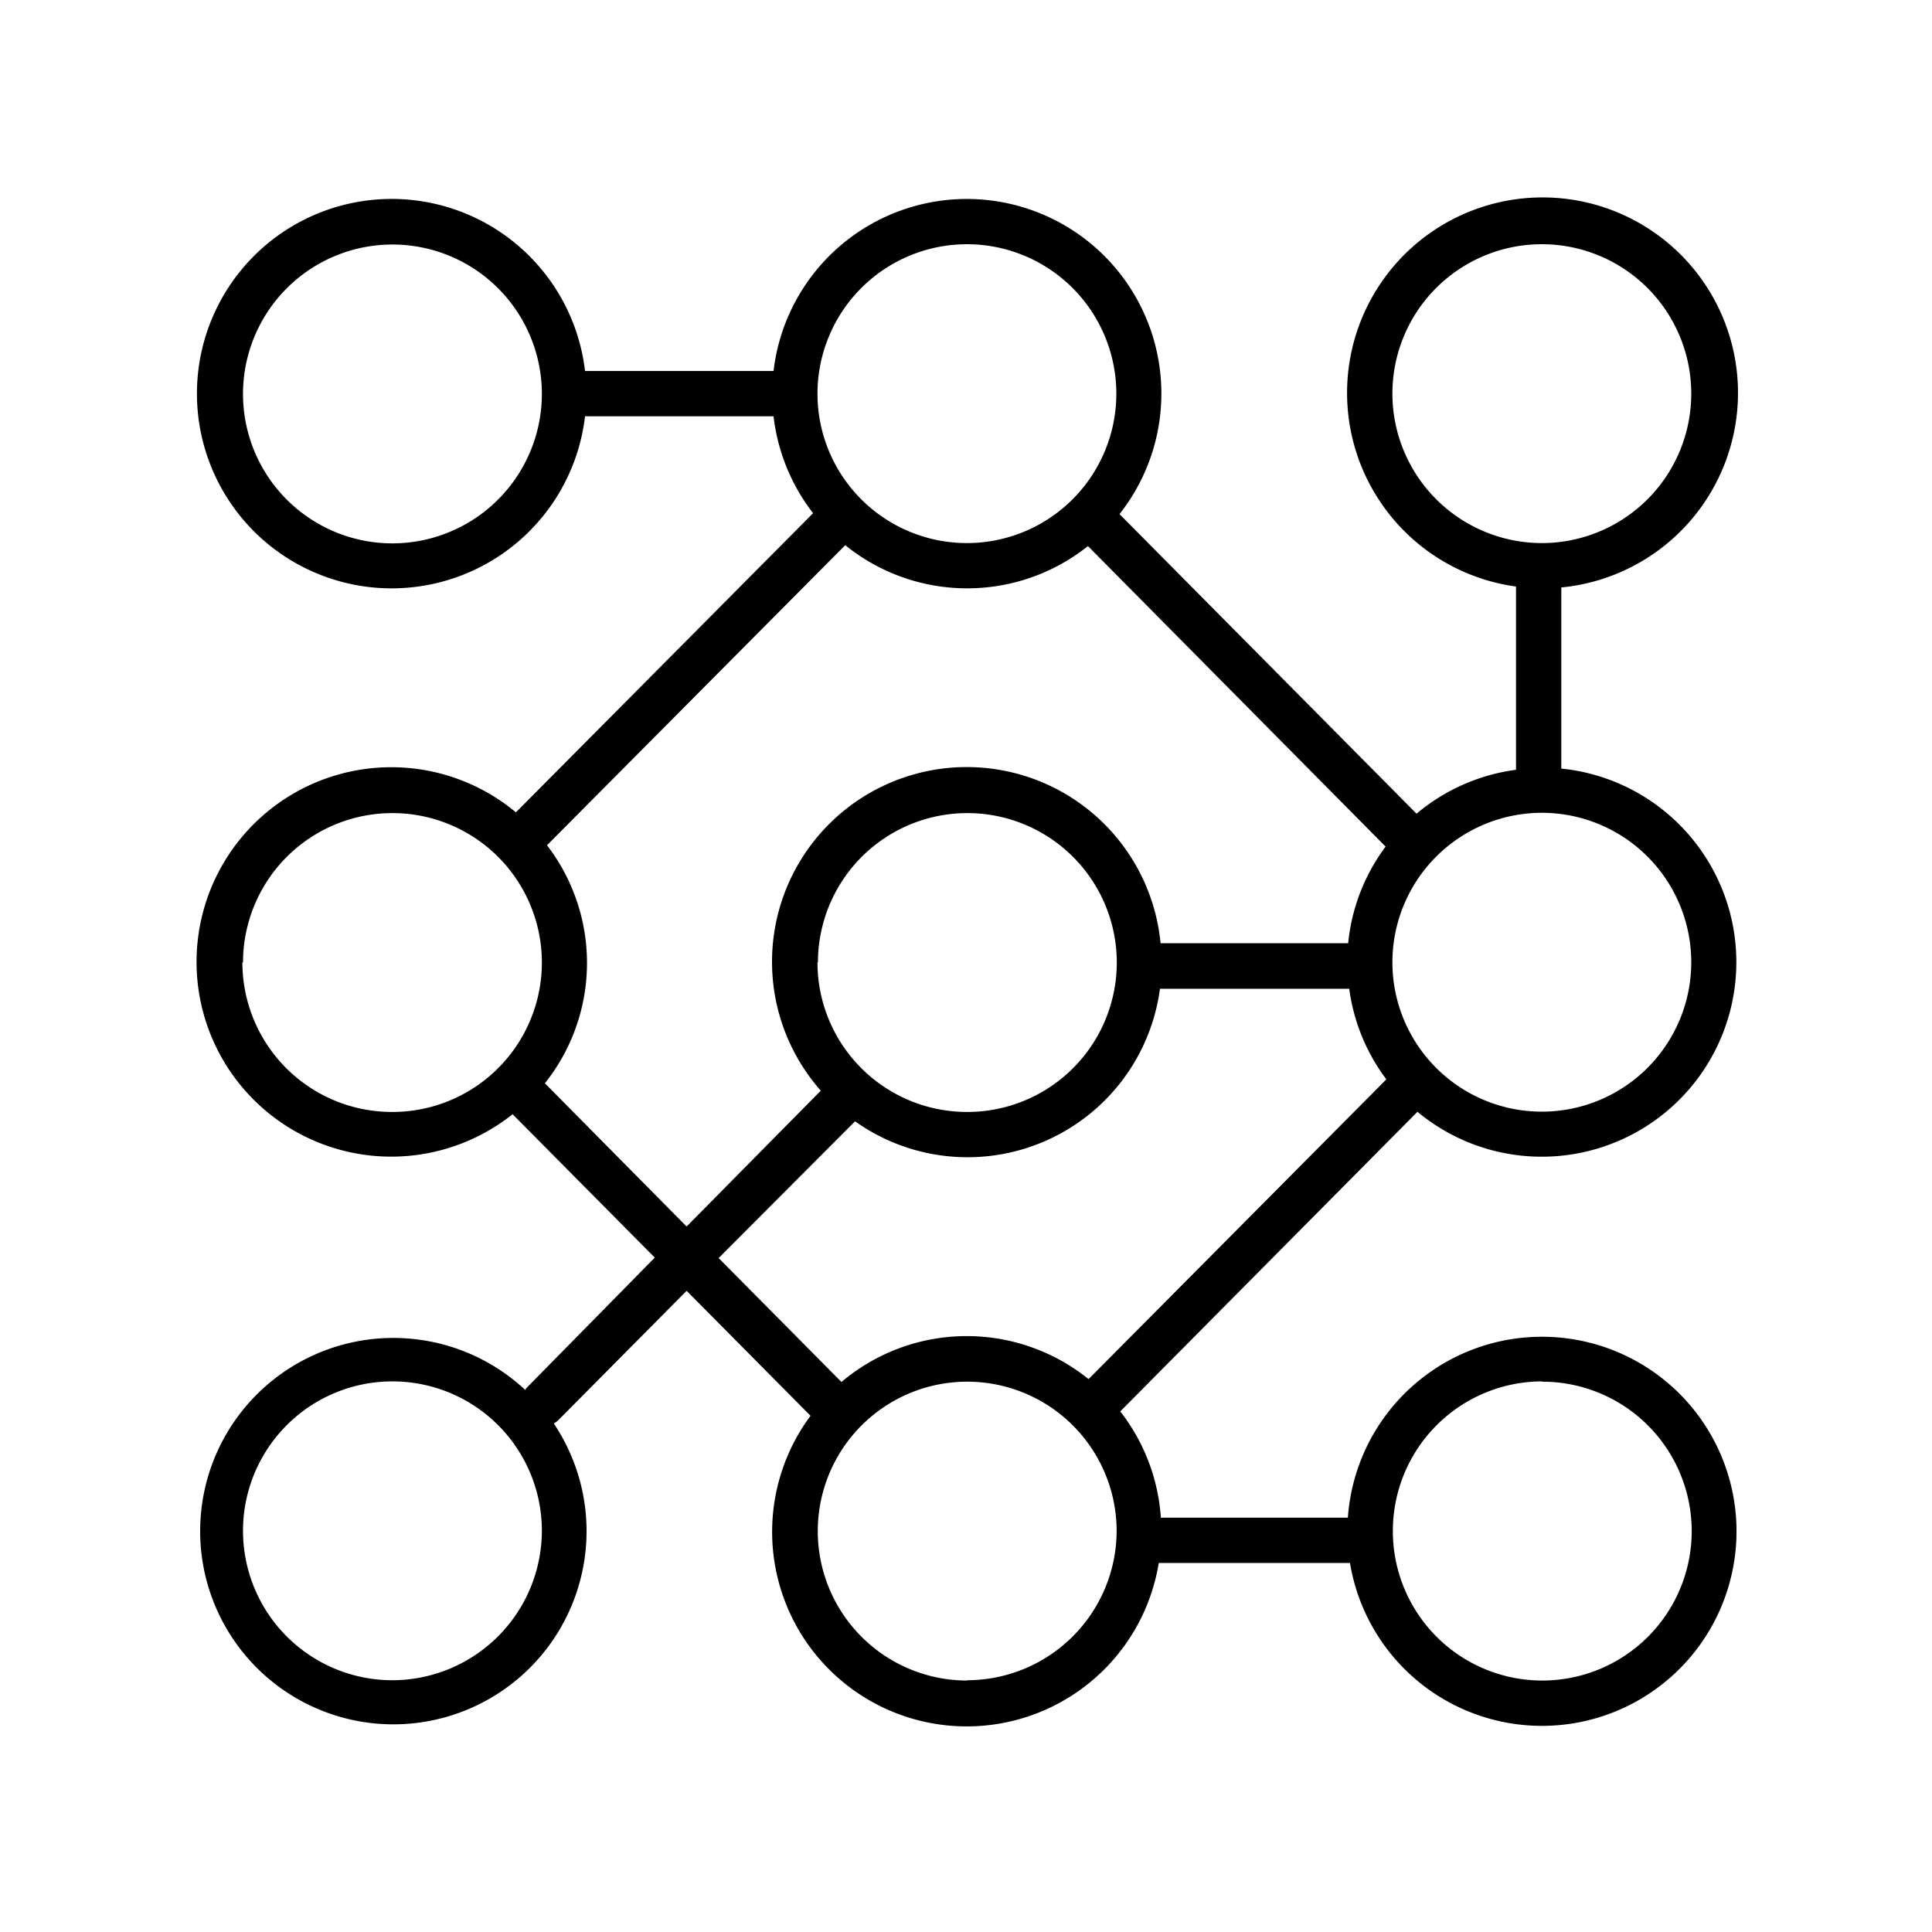
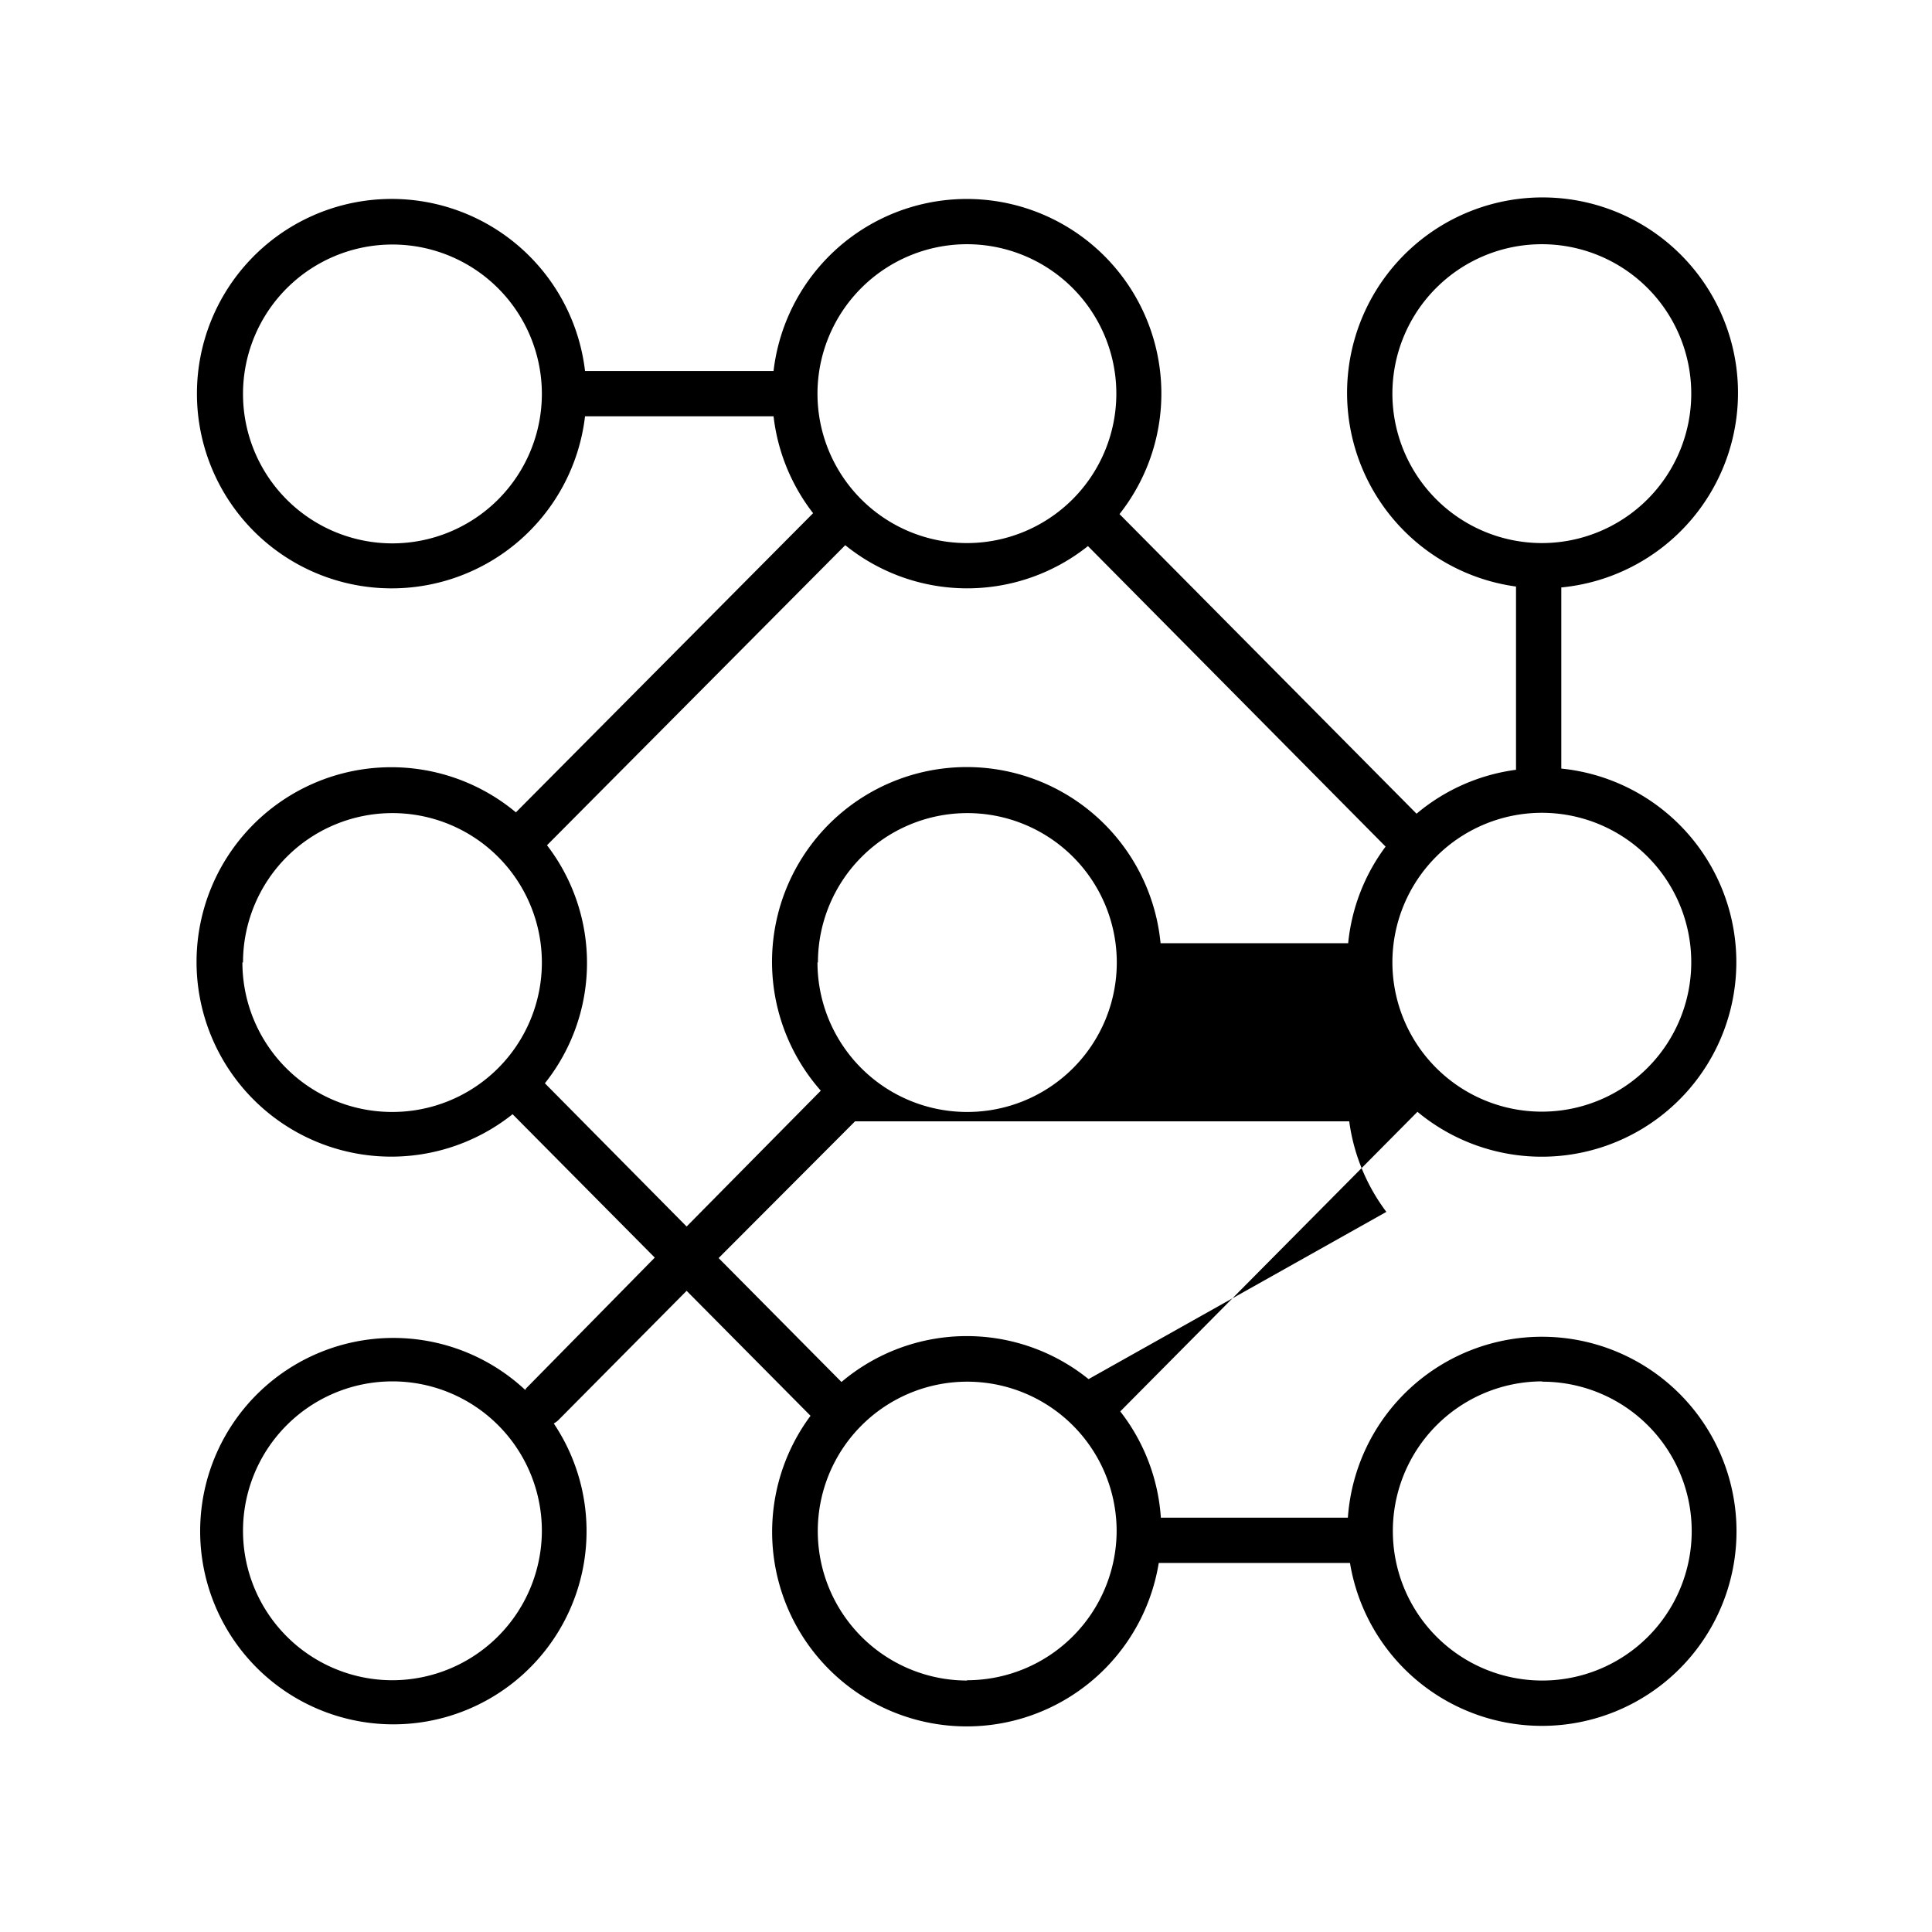
<svg xmlns="http://www.w3.org/2000/svg" id="Layer_1" data-name="Layer 1" viewBox="0 0 128 128">
-   <path d="M74.22,93.51,93.91,73.66a12.89,12.89,0,1,0,9.53-22.74v-12a12.95,12.95,0,1,0-3-.06V51a12.85,12.85,0,0,0-6.59,2.91L74.17,34.06a12.89,12.89,0,1,0-22.92-9.48H38.76a12.9,12.9,0,1,0,0,3H51.25A12.89,12.89,0,0,0,53.87,34L34.18,53.82a12.9,12.9,0,1,0-.22,20l9.42,9.5L34.84,92s0,.06-.05.08a12.8,12.8,0,1,0,1.9,2.23,1.79,1.79,0,0,0,.28-.2l8.52-8.59,8.21,8.28a12.89,12.89,0,1,0,23.07,9.75H89.44a12.89,12.89,0,1,0-.14-3H76.91A12.85,12.85,0,0,0,74.22,93.51ZM26,111.32a9.9,9.9,0,1,1,9.9-9.9A9.92,9.92,0,0,1,26,111.32ZM92.25,26.08a9.9,9.9,0,1,1,9.9,9.9A9.91,9.91,0,0,1,92.25,26.08Zm9.9,27.77a9.9,9.9,0,1,1-9.9,9.9A9.91,9.91,0,0,1,102.15,53.85ZM64.06,16.18a9.9,9.9,0,1,1-9.9,9.9A9.91,9.91,0,0,1,64.06,16.18ZM26,36a9.9,9.9,0,1,1,9.9-9.9A9.91,9.91,0,0,1,26,36Zm-9.9,27.77a9.9,9.9,0,1,1,9.9,9.9A9.91,9.91,0,0,1,16.06,63.75Zm20,8A12.79,12.79,0,0,0,36.24,56L56,36.12a12.84,12.84,0,0,0,16.08.06L91.8,56.09a12.77,12.77,0,0,0-2.48,6.4H76.89a12.9,12.9,0,1,0-22.51,9.77l-8.89,9Zm18.09-8a9.9,9.9,0,1,1,9.9,9.9A9.91,9.91,0,0,1,54.16,63.75Zm2.46,10.52a12.86,12.86,0,0,0,20.2-8.78H89.39a12.8,12.8,0,0,0,2.46,6L72.12,91.37a12.85,12.85,0,0,0-16.37.19l-8.14-8.21Zm7.44,37.05a9.9,9.9,0,1,1,9.89-9.9A9.92,9.92,0,0,1,64.06,111.32Zm38.09-19.8a9.9,9.9,0,1,1-9.9,9.9A9.91,9.91,0,0,1,102.15,91.52Z" />
+   <path d="M74.22,93.51,93.91,73.66a12.89,12.89,0,1,0,9.53-22.74v-12a12.95,12.95,0,1,0-3-.06V51a12.85,12.85,0,0,0-6.59,2.91L74.17,34.06a12.89,12.89,0,1,0-22.92-9.48H38.76a12.9,12.9,0,1,0,0,3H51.25A12.89,12.89,0,0,0,53.87,34L34.18,53.82a12.9,12.9,0,1,0-.22,20l9.42,9.5L34.84,92s0,.06-.05.08a12.8,12.8,0,1,0,1.9,2.23,1.79,1.79,0,0,0,.28-.2l8.52-8.59,8.21,8.28a12.89,12.89,0,1,0,23.07,9.75H89.44a12.89,12.89,0,1,0-.14-3H76.91A12.85,12.85,0,0,0,74.22,93.51ZM26,111.32a9.9,9.9,0,1,1,9.9-9.9A9.92,9.92,0,0,1,26,111.32ZM92.25,26.08a9.9,9.9,0,1,1,9.9,9.9A9.91,9.91,0,0,1,92.25,26.08Zm9.9,27.77a9.9,9.9,0,1,1-9.9,9.9A9.91,9.91,0,0,1,102.15,53.85ZM64.06,16.18a9.9,9.9,0,1,1-9.9,9.9A9.91,9.91,0,0,1,64.06,16.18ZM26,36a9.9,9.9,0,1,1,9.9-9.9A9.91,9.91,0,0,1,26,36Zm-9.9,27.77a9.9,9.9,0,1,1,9.9,9.9A9.91,9.91,0,0,1,16.06,63.75Zm20,8A12.79,12.79,0,0,0,36.24,56L56,36.12a12.84,12.84,0,0,0,16.08.06L91.8,56.09a12.77,12.77,0,0,0-2.48,6.4H76.89a12.9,12.9,0,1,0-22.51,9.77l-8.89,9Zm18.09-8a9.9,9.9,0,1,1,9.9,9.9A9.91,9.91,0,0,1,54.16,63.75Zm2.46,10.52H89.39a12.8,12.8,0,0,0,2.46,6L72.12,91.37a12.85,12.85,0,0,0-16.37.19l-8.14-8.21Zm7.44,37.05a9.9,9.9,0,1,1,9.89-9.9A9.92,9.92,0,0,1,64.06,111.32Zm38.09-19.8a9.9,9.9,0,1,1-9.9,9.9A9.91,9.91,0,0,1,102.15,91.52Z" />
</svg>